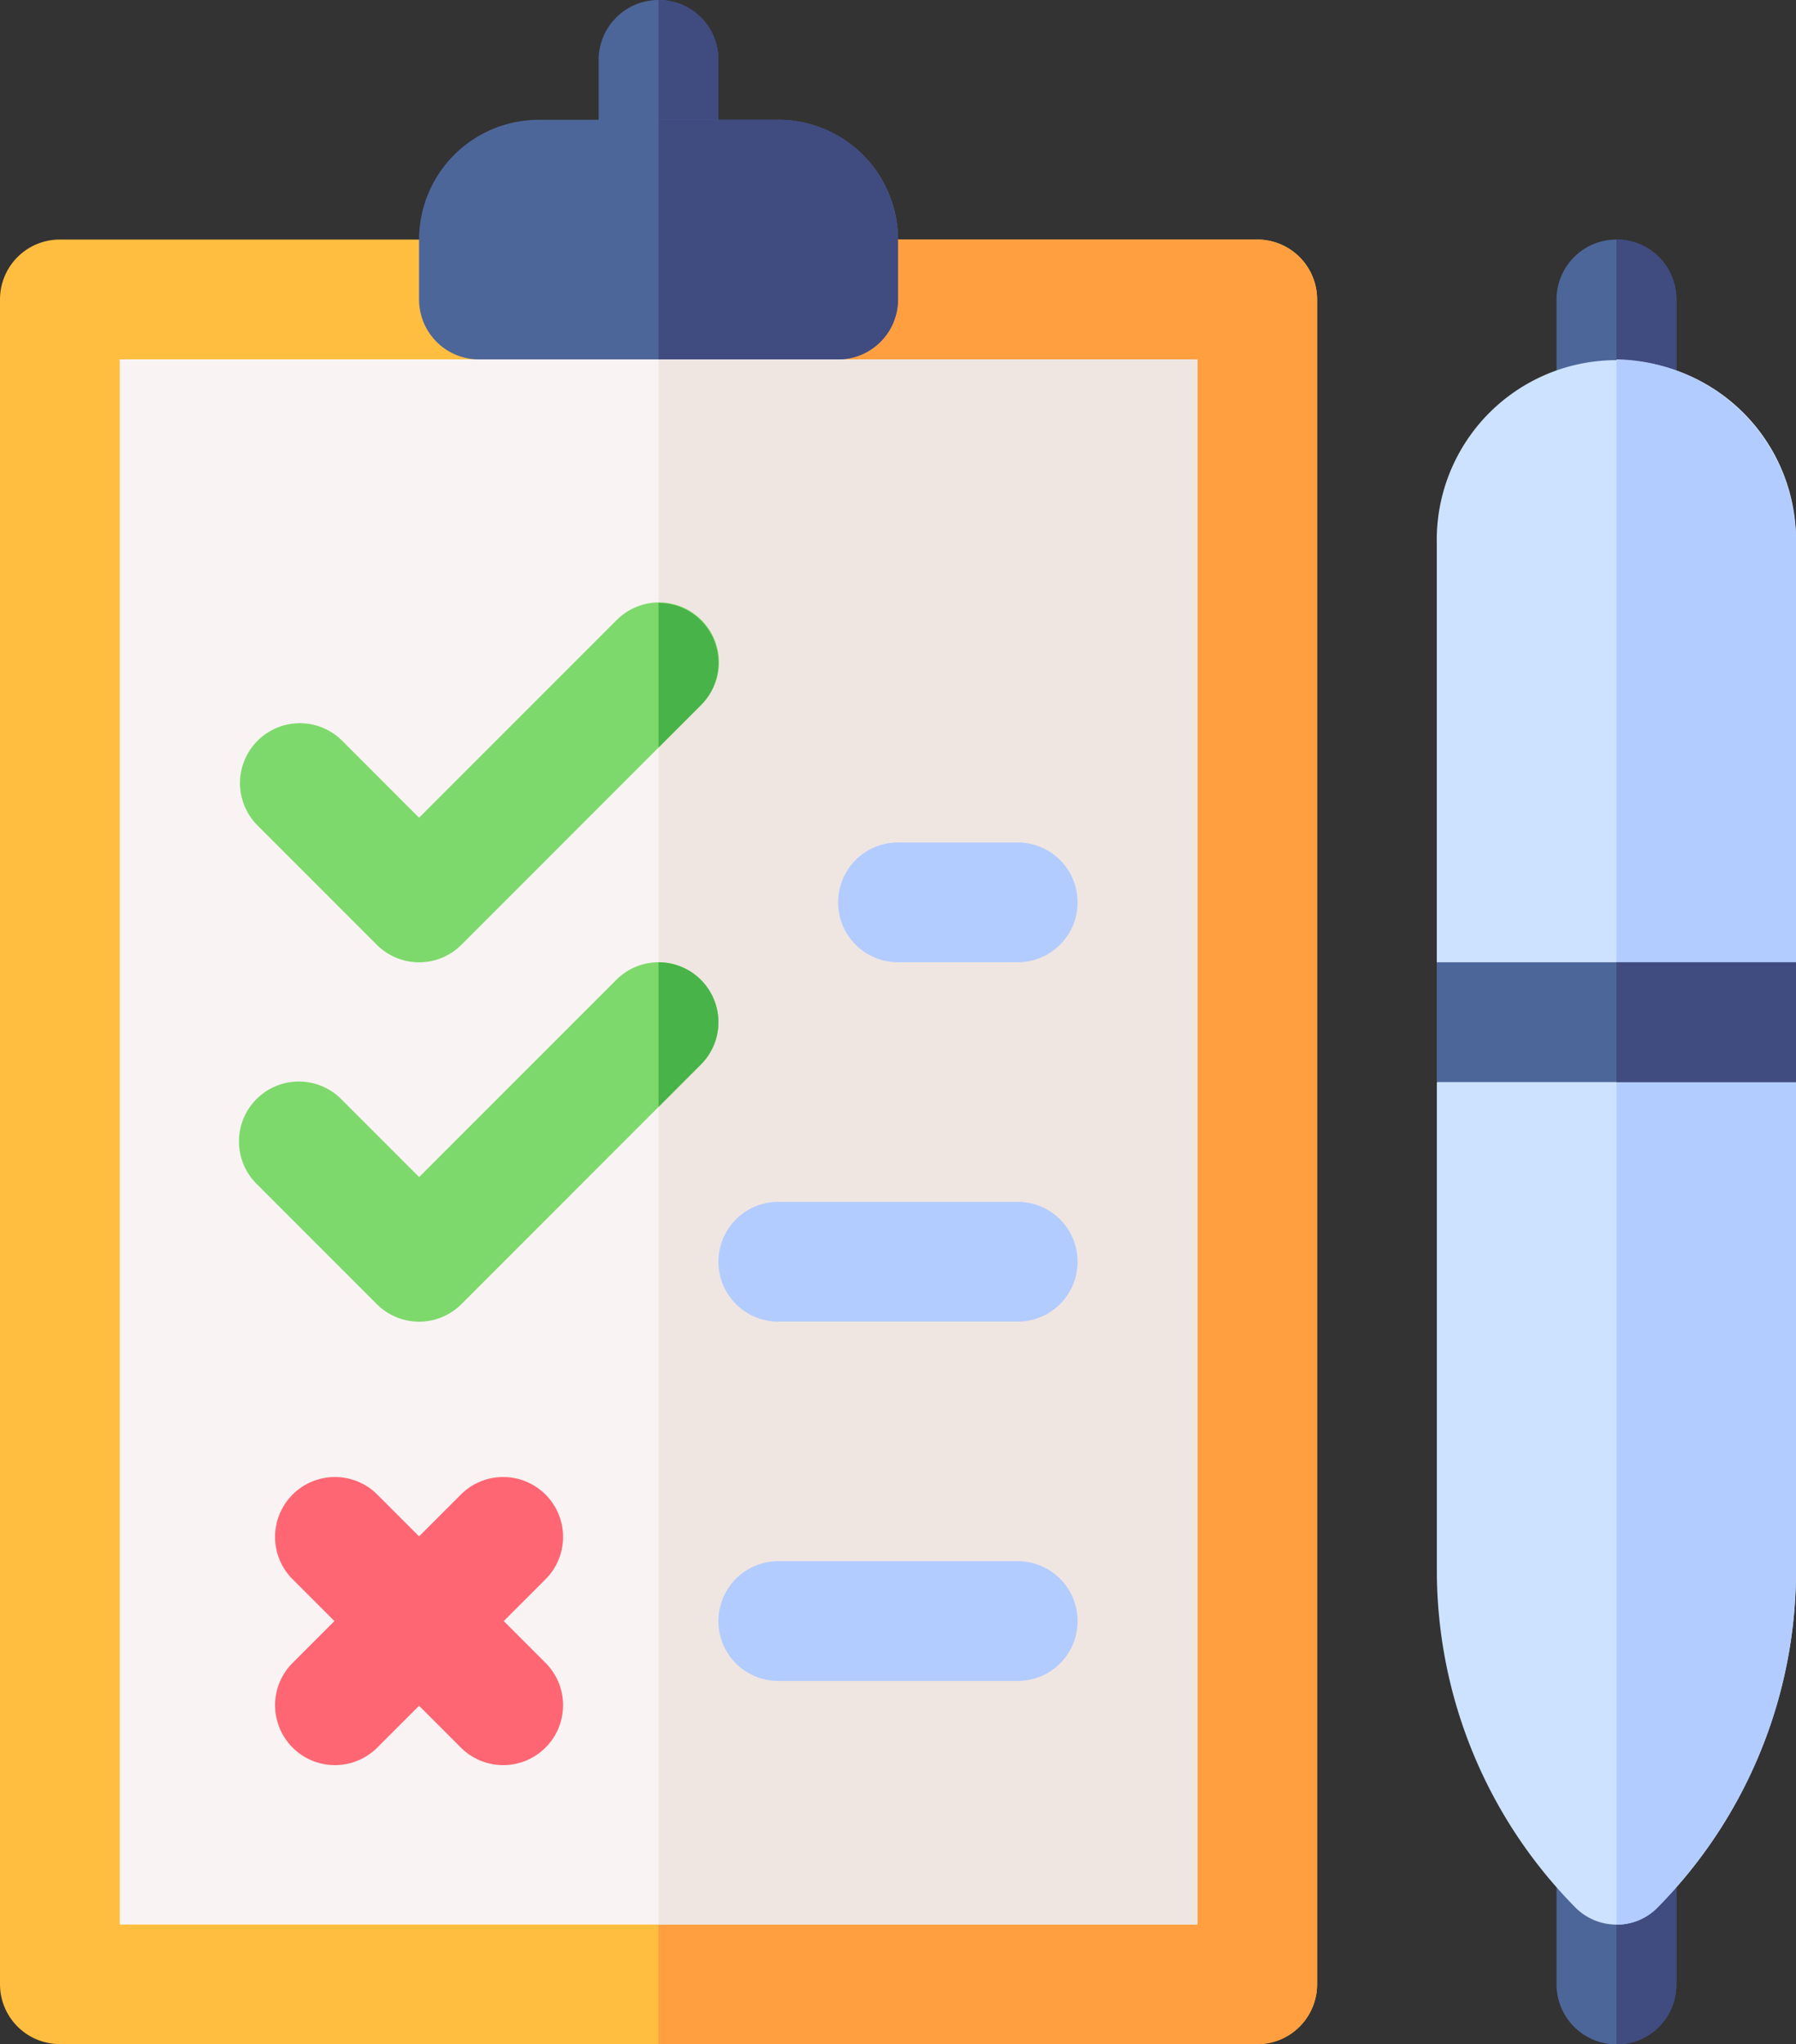
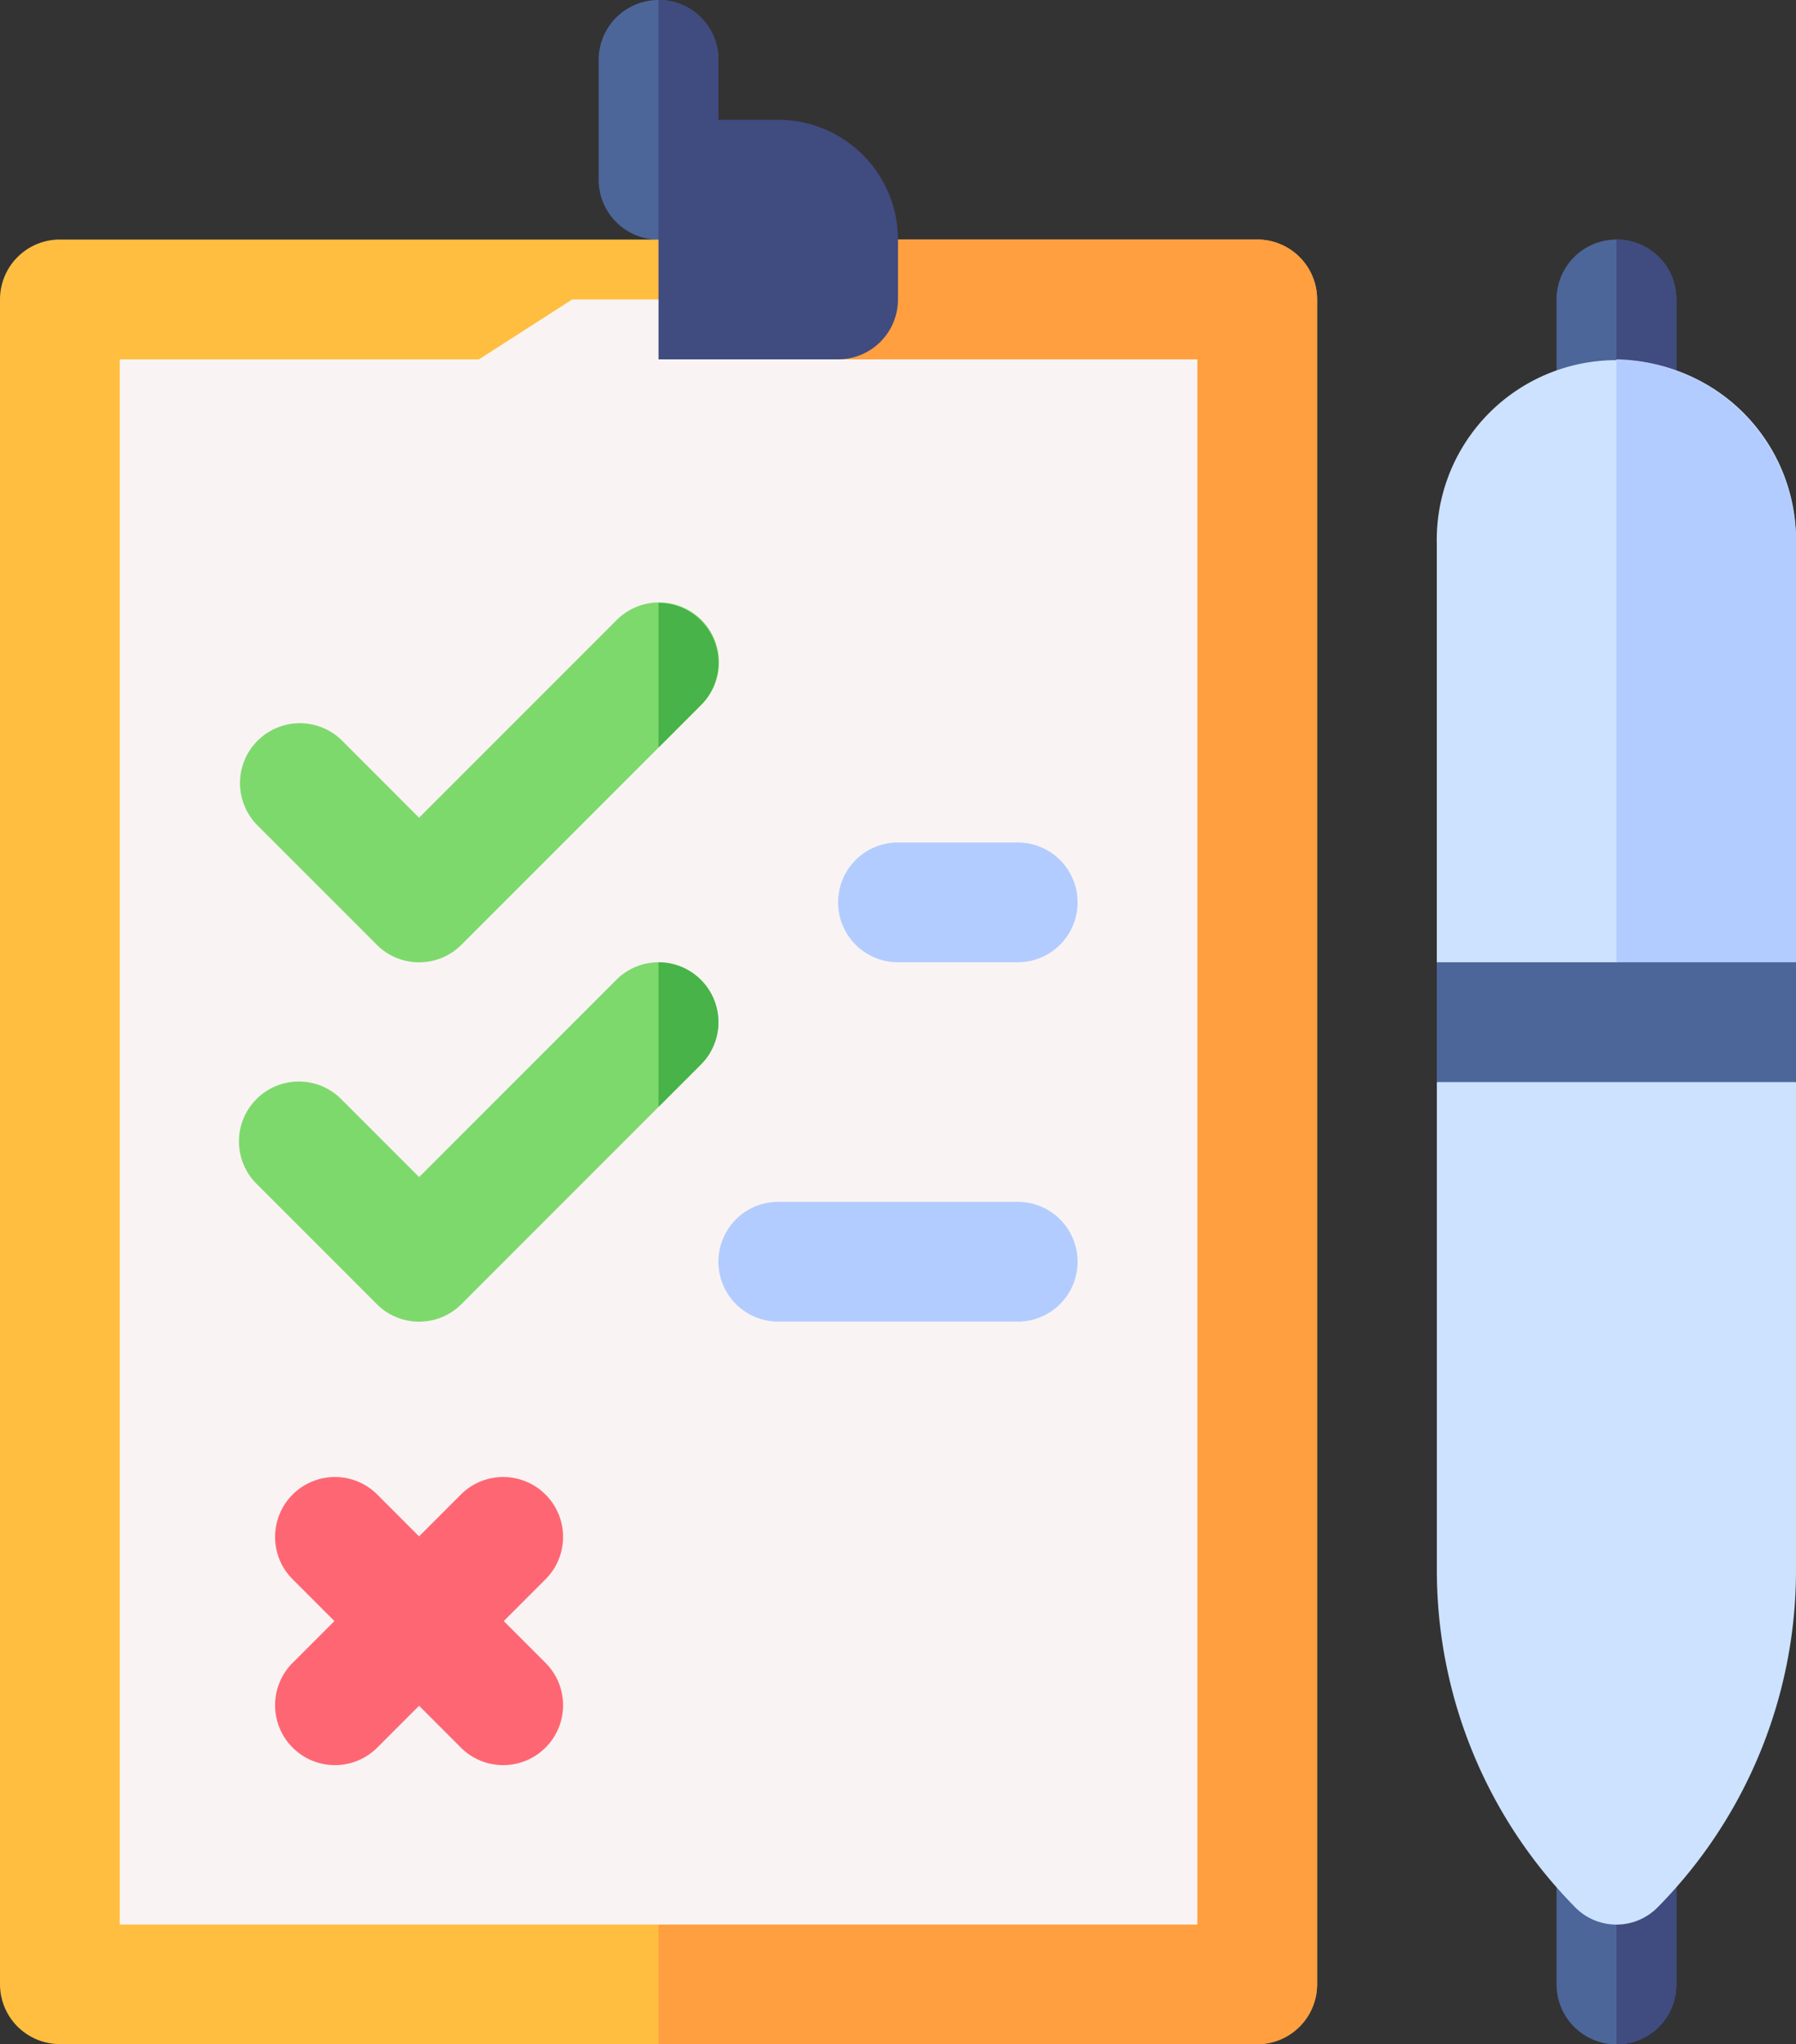
<svg xmlns="http://www.w3.org/2000/svg" width="26.365" height="29.998" viewBox="0 0 26.365 29.998">
  <rect x="0" y="0" width="26.365" height="29.998" fill="#333333" stroke="none" />
  <defs>
    <style>.a{fill:#4d6699;}.b{fill:#404b80;}.c{fill:#ffbe40;}.d{fill:#ff9f40;}.e{fill:#f9f4f3;}.f{fill:#f0e6e1;}.g{fill:#ff6673;}.h{fill:#b3ccff;}.i{fill:#7ed96c;}.j{fill:#48b348;}.k{fill:#cde2ff;}</style>
  </defs>
  <g transform="translate(-31)">
    <path class="a" d="M422.758,60.879v1.758a.879.879,0,1,1-1.758,0V60.879a.879.879,0,1,1,1.758,0Z" transform="translate(-367.15 -56.485)" />
    <path class="b" d="M436,63.515V60a.87.87,0,0,1,.879.879v1.758A.87.87,0,0,1,436,63.515Z" transform="translate(-381.271 -56.485)" />
    <path class="a" d="M422.758,452.879v1.758a.879.879,0,0,1-1.758,0v-1.758a.879.879,0,1,1,1.758,0Z" transform="translate(-367.15 -425.518)" />
    <path class="b" d="M436.879,452.879v1.758a.87.87,0,0,1-.879.879V452A.87.87,0,0,1,436.879,452.879Z" transform="translate(-381.271 -425.518)" />
    <path class="a" d="M182.758.879V2.637a.879.879,0,1,1-1.758,0V.879a.879.879,0,1,1,1.758,0Z" transform="translate(-141.212)" />
    <path class="b" d="M196.879.879V2.637a.87.87,0,0,1-.879.879V0A.87.87,0,0,1,196.879.879Z" transform="translate(-155.333)" />
    <path class="c" d="M49.456,60H31.879a.878.878,0,0,0-.879.879V85.6a.878.878,0,0,0,.879.879H49.456a.878.878,0,0,0,.879-.879V60.879A.878.878,0,0,0,49.456,60Z" transform="translate(0 -56.485)" />
    <path class="d" d="M205.667,85.6V60.879a.878.878,0,0,0-.879-.879H196V86.482h8.788A.878.878,0,0,0,205.667,85.6Z" transform="translate(-155.333 -56.485)" />
    <path class="e" d="M71.546,75.879,70.182,75H67.642l-1.369.879H61V98.846H76.819V75.879Z" transform="translate(-28.242 -70.606)" />
-     <path class="f" d="M203.91,75.879h-5.273L197.272,75H196V98.846h7.91Z" transform="translate(-155.333 -70.606)" />
    <path class="g" d="M103.154,371.911l.621-.621a.879.879,0,0,0-1.243-1.243l-.621.621-.621-.621a.879.879,0,0,0-1.243,1.243l.621.621-.621.621a.879.879,0,0,0,1.243,1.243l.621-.621.621.621a.879.879,0,0,0,1.243-1.243Z" transform="translate(-64.759 -348.124)" />
    <g transform="translate(41.546 12.362)">
      <path class="h" d="M243.636,212.758h-1.758a.879.879,0,0,1,0-1.758h1.758a.879.879,0,1,1,0,1.758Z" transform="translate(-239.242 -211)" />
      <path class="h" d="M215.394,302.758h-3.515a.879.879,0,0,1,0-1.758h3.515a.879.879,0,1,1,0,1.758Z" transform="translate(-211 -295.727)" />
-       <path class="h" d="M215.394,392.758h-3.515a.879.879,0,0,1,0-1.758h3.515a.879.879,0,1,1,0,1.758Z" transform="translate(-211 -380.454)" />
    </g>
    <path class="i" d="M93.015,156.016a.878.878,0,0,0,1.243,0l2.894-2.894.621-.621a.879.879,0,1,0-1.243-1.243l-2.894,2.894L92.5,153.015a.879.879,0,0,0-1.243,1.243Z" transform="translate(-56.484 -142.153)" />
    <path class="i" d="M97.152,241a.876.876,0,0,0-.621.258l-2.894,2.894L92.5,243.015a.879.879,0,1,0-1.243,1.243l1.758,1.758a.878.878,0,0,0,1.243,0l2.894-2.894.621-.621a.879.879,0,0,0-.621-1.5Z" transform="translate(-56.484 -226.88)" />
    <path class="j" d="M196.621,151.257A.876.876,0,0,0,196,151v2.122l.621-.621A.878.878,0,0,0,196.621,151.257Z" transform="translate(-155.333 -142.153)" />
    <path class="j" d="M196.621,241.257A.876.876,0,0,0,196,241v2.122l.621-.621A.878.878,0,0,0,196.621,241.257Z" transform="translate(-155.333 -226.88)" />
-     <path class="a" d="M141.273,30h-3.515A1.758,1.758,0,0,0,136,31.758v.879a.879.879,0,0,0,.879.879h5.273a.879.879,0,0,0,.879-.879v-.879A1.758,1.758,0,0,0,141.273,30Z" transform="translate(-98.848 -28.242)" />
    <path class="b" d="M199.515,32.637v-.879A1.758,1.758,0,0,0,197.758,30H196v3.515h2.637A.879.879,0,0,0,199.515,32.637Z" transform="translate(-155.333 -28.242)" />
    <path class="k" d="M396.273,256.879v7.189a7.033,7.033,0,0,1-2.021,4.91.849.849,0,0,1-1.23,0,7.033,7.033,0,0,1-2.021-4.91v-7.189l1.758-.879h1.758Z" transform="translate(-338.908 -241.001)" />
-     <path class="h" d="M438.637,256.879v7.189a7.033,7.033,0,0,1-2.021,4.91.824.824,0,0,1-.615.264V256h.879Z" transform="translate(-381.271 -241.001)" />
    <path class="k" d="M396.273,92.7v6.152l-1.758.879h-1.758L391,98.847V92.7a2.637,2.637,0,1,1,5.273,0Z" transform="translate(-338.908 -84.727)" />
    <path class="h" d="M438.637,92.7v6.152l-1.758.879H436V90A2.683,2.683,0,0,1,438.637,92.7Z" transform="translate(-381.271 -84.727)" />
    <path class="a" d="M391,241h5.273v1.758H391Z" transform="translate(-338.908 -226.88)" />
-     <path class="b" d="M436,241h2.637v1.758H436Z" transform="translate(-381.271 -226.88)" />
  </g>
</svg>